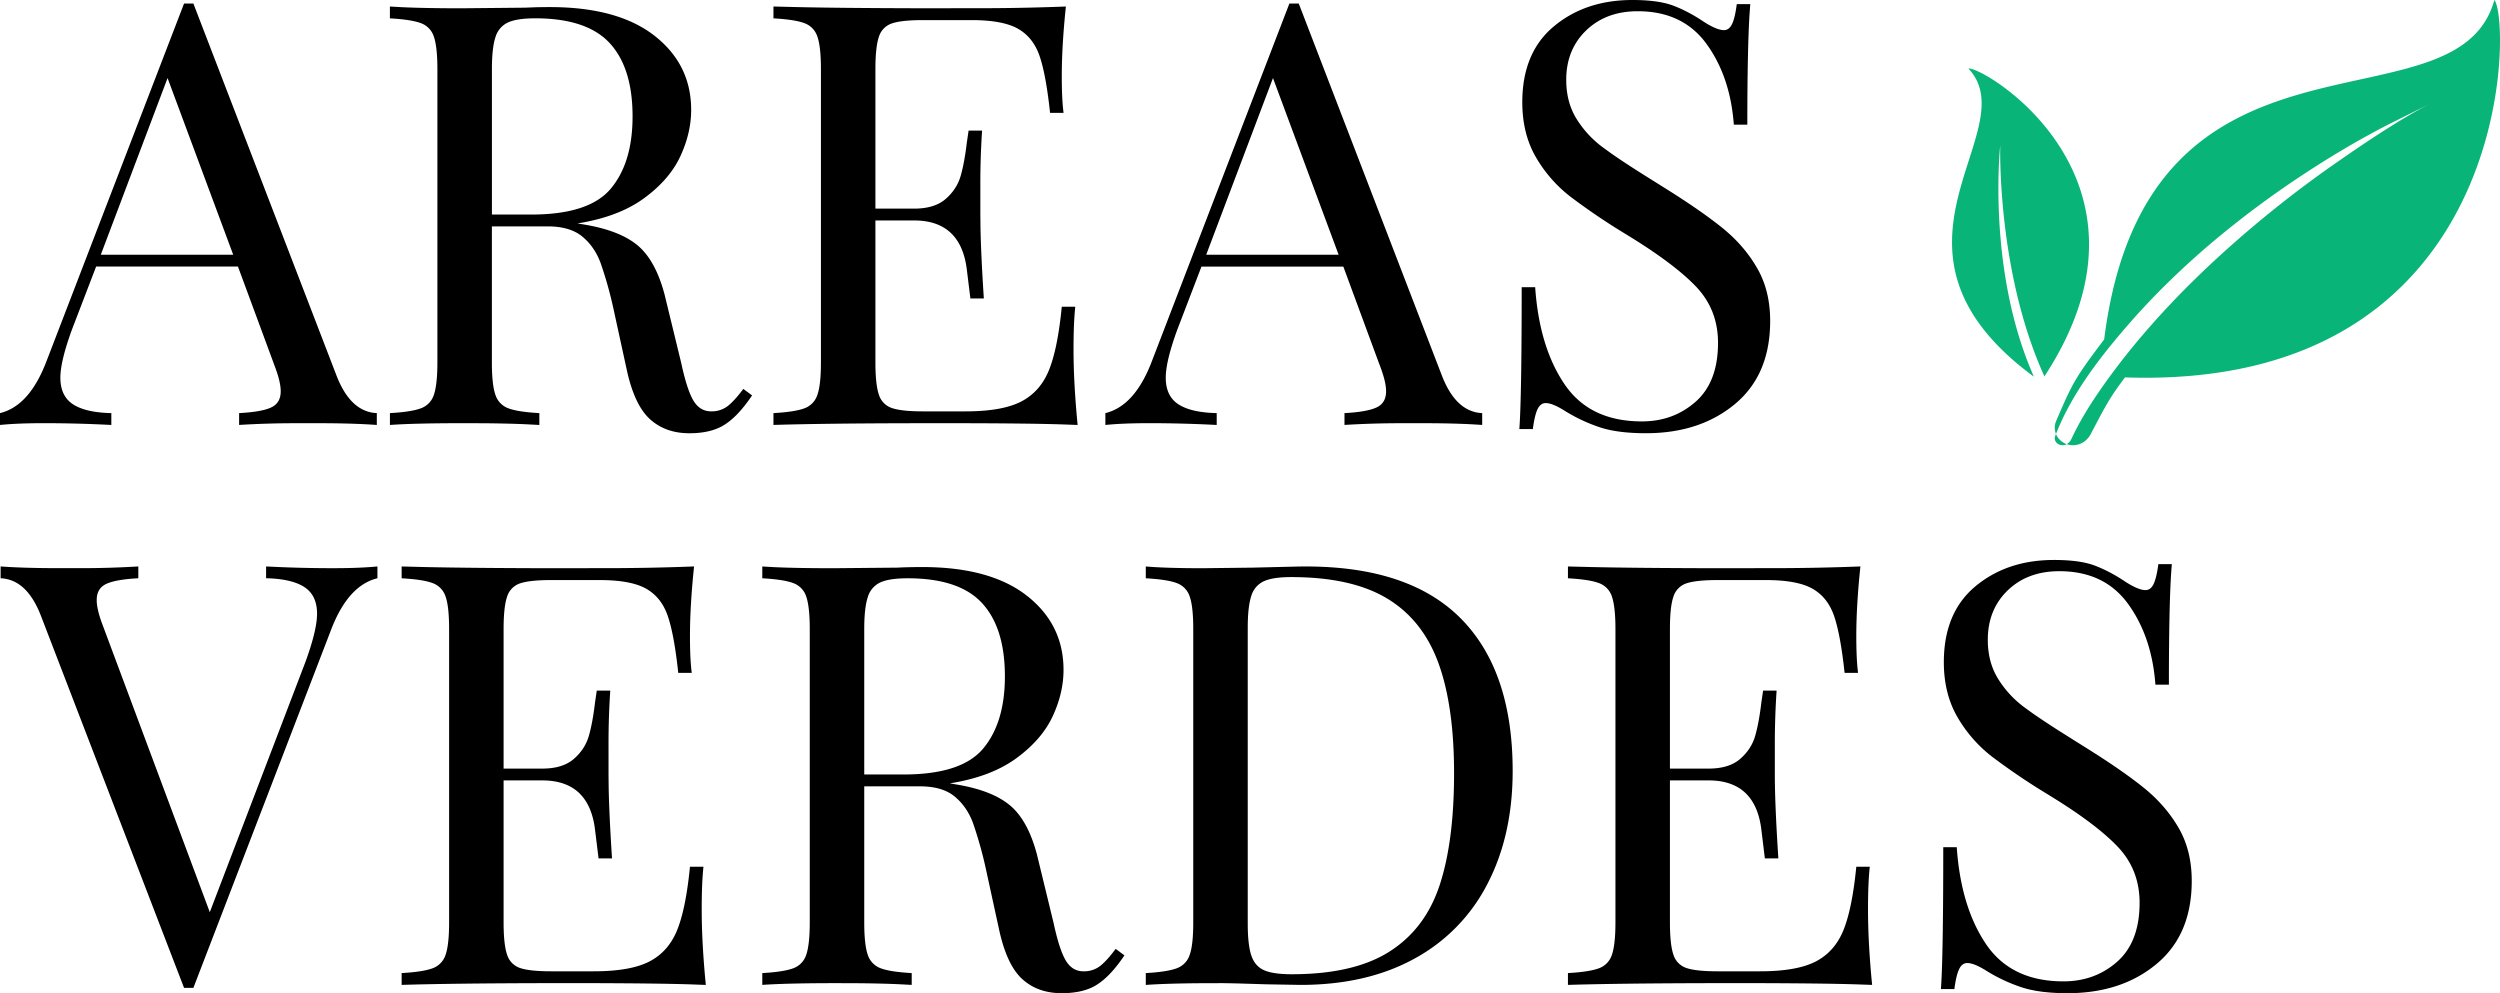
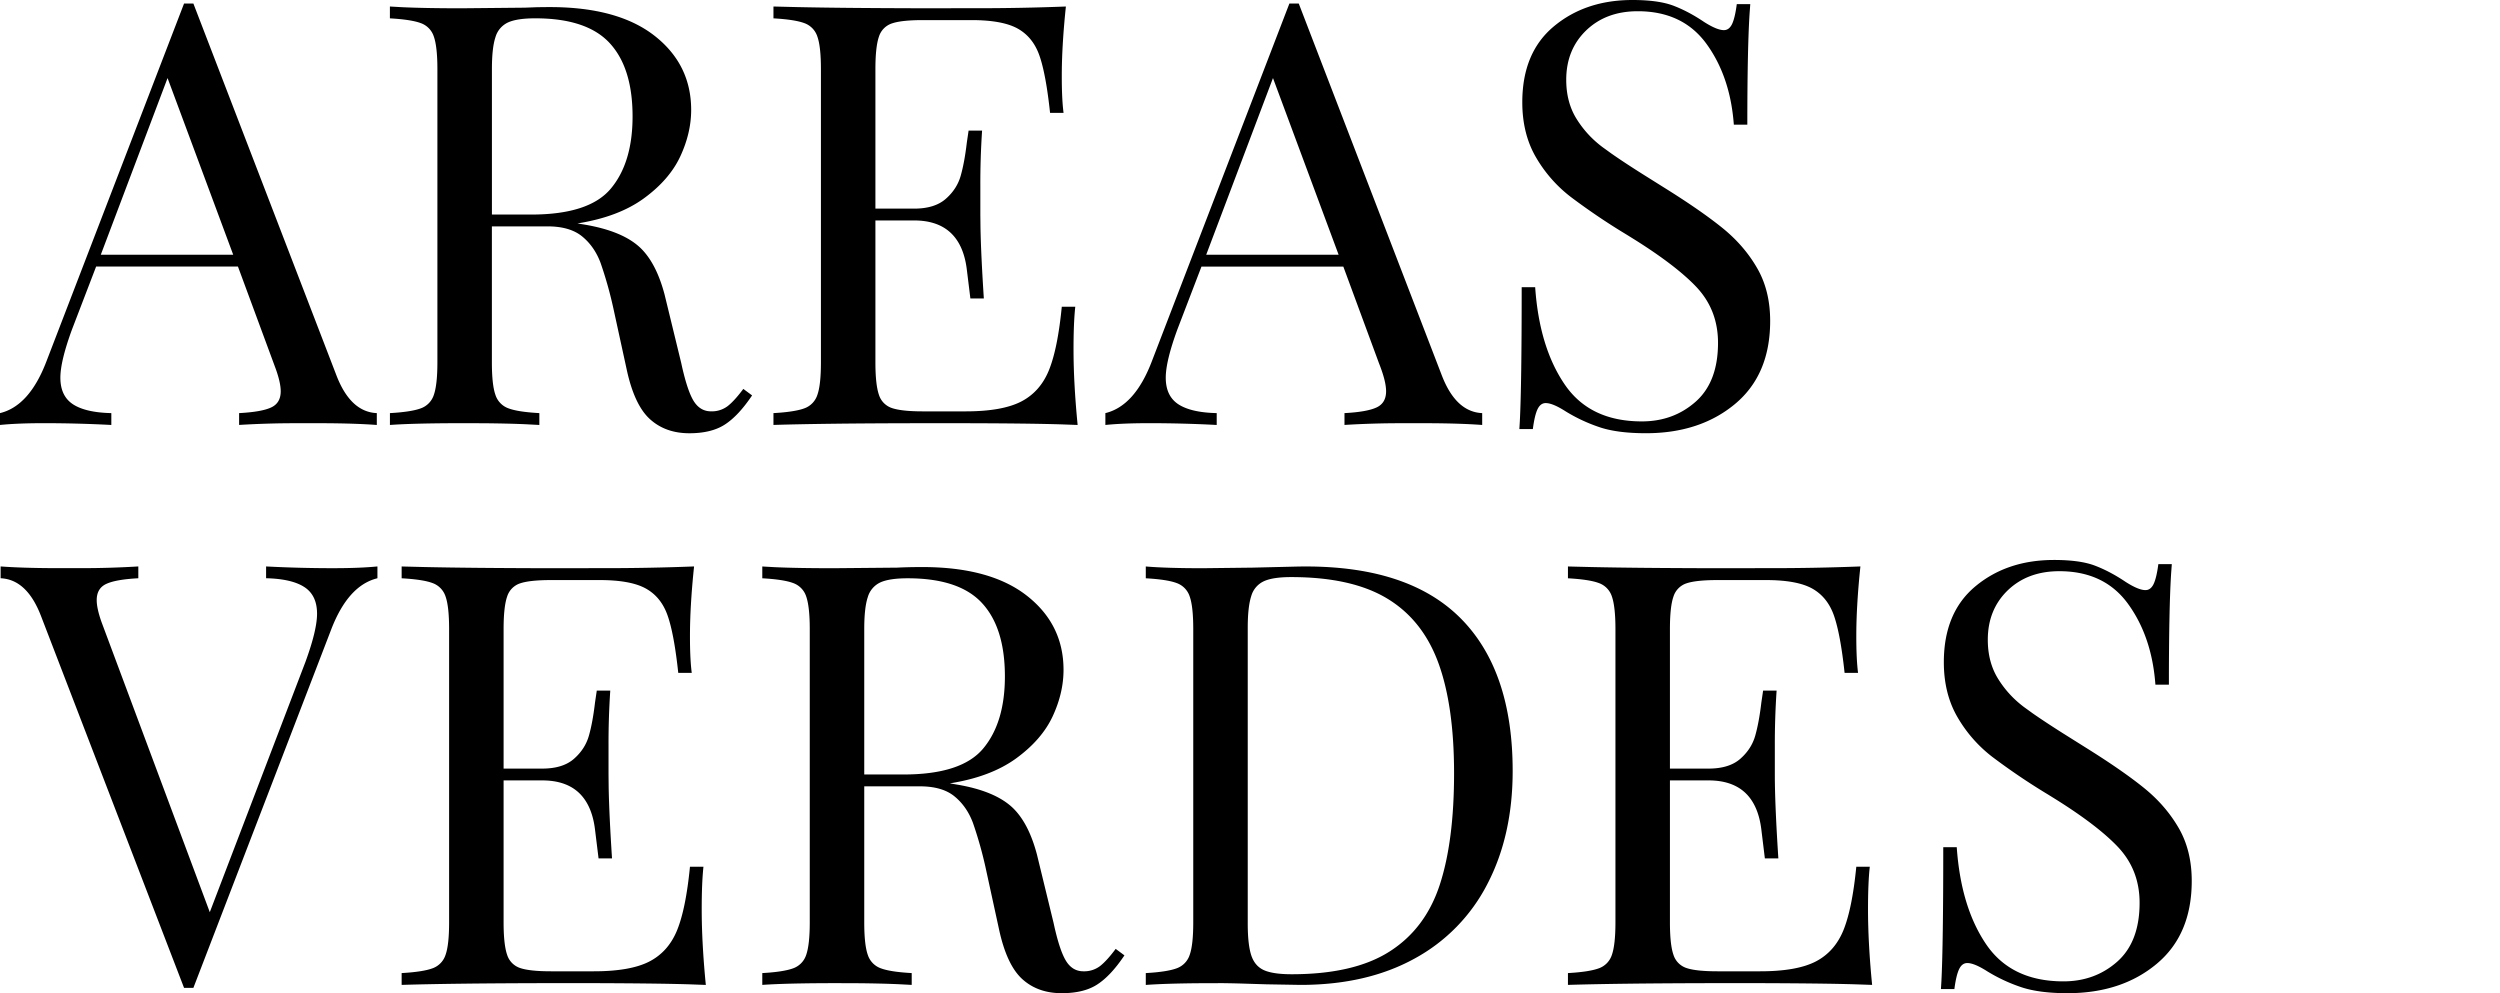
<svg xmlns="http://www.w3.org/2000/svg" viewBox="0 0 73 29" width="73">
  <g fill="none" fill-rule="evenodd">
-     <path d="M-15-14H85v53H-15z" />
    <path d="M9.823 10.959c.274.713.667 1.081 1.18 1.104v.346c-.399-.03-.916-.048-1.551-.051h-.838a27.29 27.29 0 0 0-1.632.05v-.345c.434-.023.745-.077.933-.164.188-.086.282-.244.282-.474 0-.163-.047-.378-.142-.645L6.948 7.783H2.807l-.702 1.83c-.228.621-.342 1.093-.342 1.415 0 .357.122.615.368.777.245.16.618.247 1.12.258v.346a37.125 37.125 0 0 0-1.968-.052c-.513 0-.94.017-1.283.052v-.346c.57-.138 1.021-.638 1.352-1.501L5.374.104h.273l4.176 10.855ZM6.81 7.439l-1.917-5.16-1.95 5.16H6.81Zm15.151 4.107c-.262.39-.524.673-.787.845-.262.173-.61.26-1.044.26-.468 0-.853-.139-1.155-.415-.302-.276-.528-.76-.676-1.45l-.376-1.725a11.643 11.643 0 0 0-.385-1.381c-.12-.322-.3-.581-.54-.777-.239-.195-.576-.293-1.01-.293h-1.625v3.97c0 .436.034.753.103.948a.618.618 0 0 0 .385.397c.188.07.488.115.898.138v.346l-.38-.02c-.34-.016-.742-.025-1.207-.03l-.586-.002c-.981 0-1.711.017-2.19.052v-.346c.41-.023.71-.069.898-.138a.618.618 0 0 0 .385-.397c.068-.195.103-.512.103-.949V2.02c0-.437-.035-.753-.103-.949a.618.618 0 0 0-.385-.397c-.188-.069-.488-.115-.899-.138V.19l.352.02c.448.021 1.026.032 1.736.032l1.848-.018.347-.013c.123-.002.252-.004.39-.004 1.323 0 2.341.28 3.054.837.713.558 1.07 1.28 1.07 2.166 0 .449-.106.9-.317 1.355-.211.454-.565.863-1.061 1.225-.496.363-1.144.607-1.942.734l.205.034c.753.127 1.3.357 1.643.69.304.297.536.748.696 1.354l.485 1.994c.114.53.234.898.359 1.105.126.207.297.31.513.31a.763.763 0 0 0 .488-.155c.131-.103.283-.27.454-.5l.256.19ZM15.631.535c-.354 0-.62.04-.796.12a.681.681 0 0 0-.368.432c-.069.207-.103.518-.103.932v4.246h1.147c1.13 0 1.905-.253 2.327-.76.422-.506.633-1.208.633-2.105 0-.944-.222-1.657-.667-2.14-.445-.483-1.17-.725-2.173-.725ZM31.347 10.2c0 .655.04 1.392.12 2.209l-.493-.018c-.67-.02-1.591-.03-2.763-.033h-1.46c-1.8.003-3.188.02-4.166.05v-.345c.41-.023.71-.069.898-.138a.618.618 0 0 0 .385-.397c.069-.195.103-.512.103-.949V2.02c0-.437-.034-.753-.103-.949a.618.618 0 0 0-.385-.397c-.188-.069-.488-.115-.898-.138V.19l.685.017c.907.02 2.067.03 3.481.034L28.496.24a65.999 65.999 0 0 0 2.628-.05c-.08.76-.12 1.438-.12 2.036 0 .449.017.806.052 1.07h-.394c-.08-.748-.182-1.303-.308-1.665-.125-.363-.337-.627-.633-.794-.297-.167-.747-.25-1.352-.25h-1.42c-.411 0-.71.031-.899.095a.593.593 0 0 0-.385.388c-.068.196-.103.512-.103.95v4.072h1.13c.4 0 .707-.095.924-.285.217-.19.362-.414.436-.673.074-.259.134-.584.18-.975l.051-.345h.394a23.144 23.144 0 0 0-.051 1.622v.829l.004.38c.01.542.044 1.233.098 2.07h-.393l-.103-.837c-.057-.477-.214-.837-.47-1.078-.257-.242-.614-.363-1.07-.363h-1.13v4.142c0 .437.035.754.103.95a.593.593 0 0 0 .385.388c.188.063.488.095.899.095h1.249c.707 0 1.246-.095 1.617-.285.37-.19.642-.495.813-.915.171-.42.296-1.038.376-1.855h.394c-.034.31-.051.725-.051 1.243Zm10.753.759c.274.713.667 1.081 1.18 1.104v.346c-.399-.03-.916-.048-1.551-.051h-.838a27.29 27.29 0 0 0-1.632.05v-.345c.434-.023.744-.077.933-.164.188-.086.282-.244.282-.474 0-.196-.068-.466-.205-.811l-1.044-2.83h-4.142l-.701 1.829c-.228.621-.342 1.093-.342 1.415 0 .357.122.615.368.777.245.16.618.247 1.12.258v.346a37.125 37.125 0 0 0-1.968-.052c-.513 0-.94.017-1.283.052v-.346c.57-.138 1.021-.638 1.352-1.501L37.65.104h.274L42.1 10.959Zm-3.012-3.52-1.917-5.16-1.95 5.16h3.867ZM47.668 0c.502 0 .898.055 1.19.164.29.11.59.267.898.475.25.16.445.241.582.241.102 0 .182-.06.24-.181.056-.12.102-.314.136-.578h.394l-.02.274c-.044.694-.066 1.777-.066 3.246h-.394c-.068-.931-.333-1.717-.795-2.355C49.37.647 48.7.328 47.822.328c-.616 0-1.118.187-1.506.56-.388.375-.582.855-.582 1.442 0 .437.1.817.3 1.139.2.322.453.598.761.828l.256.185c.28.196.634.428 1.062.695l.496.311c.719.449 1.286.843 1.703 1.182.416.34.75.728 1 1.165.252.437.377.95.377 1.536 0 1.047-.342 1.855-1.026 2.425-.685.57-1.552.854-2.602.854-.547 0-.995-.057-1.343-.172a4.795 4.795 0 0 1-1.001-.466c-.251-.161-.445-.242-.582-.242-.103 0-.182.06-.24.181-.057.121-.102.314-.136.578h-.394l.013-.212c.037-.704.055-2.014.055-3.93h.394c.08 1.162.365 2.106.856 2.83.49.726 1.243 1.088 2.259 1.088.616 0 1.14-.193 1.574-.578.434-.386.65-.958.65-1.717 0-.645-.214-1.191-.641-1.64-.385-.404-.971-.854-1.758-1.351l-.27-.168a19.04 19.04 0 0 1-1.635-1.104 3.968 3.968 0 0 1-1.018-1.165c-.262-.454-.393-.987-.393-1.596 0-.967.308-1.706.924-2.218C45.99.256 46.755 0 47.668 0ZM9.738 16.591c.513 0 .94-.017 1.283-.051v.345c-.57.138-1.021.638-1.352 1.501L5.647 28.845h-.273L1.198 17.989c-.274-.713-.667-1.081-1.18-1.104v-.345c.398.03.916.047 1.55.05h.839a27.29 27.29 0 0 0 1.632-.05v.345c-.434.023-.745.077-.933.164-.188.086-.282.244-.282.474 0 .163.047.378.142.645l3.16 8.468 2.79-7.3c.228-.622.342-1.094.342-1.416 0-.356-.122-.615-.368-.776-.245-.161-.619-.248-1.12-.26v-.344c.65.034 1.306.051 1.967.051ZM20.49 26.55c0 .656.04 1.392.12 2.21l-.493-.018c-.67-.02-1.59-.03-2.763-.034h-1.46c-1.8.004-3.188.021-4.166.051v-.345c.41-.023.71-.069.898-.138a.618.618 0 0 0 .385-.397c.069-.195.103-.512.103-.949v-8.56c0-.437-.034-.754-.103-.95a.618.618 0 0 0-.385-.396c-.188-.07-.488-.115-.898-.138v-.345l.685.017c.907.02 2.067.03 3.481.034l1.745-.002a65.999 65.999 0 0 0 2.628-.05c-.08.76-.12 1.439-.12 2.037 0 .449.017.805.052 1.07h-.394c-.08-.748-.182-1.303-.308-1.665-.125-.363-.336-.627-.633-.794-.297-.167-.747-.25-1.352-.25h-1.42c-.411 0-.71.031-.899.094a.593.593 0 0 0-.385.389c-.068.195-.103.512-.103.949v4.073h1.13c.4 0 .707-.095.924-.285.217-.19.362-.414.436-.673.075-.259.134-.584.18-.975l.051-.345h.394a23.144 23.144 0 0 0-.051 1.622v.828l.004.38c.01.543.044 1.234.098 2.071h-.393l-.103-.837c-.057-.477-.214-.837-.47-1.079-.257-.241-.614-.362-1.07-.362h-1.13v4.142c0 .437.035.754.103.95a.593.593 0 0 0 .385.388c.188.063.488.094.899.094h1.249c.707 0 1.246-.094 1.617-.284.37-.19.642-.495.813-.915.171-.42.296-1.038.376-1.855h.394c-.034.31-.051.725-.051 1.242Zm12.344 1.346c-.262.392-.524.674-.787.846-.262.173-.61.259-1.044.259-.467 0-.852-.138-1.155-.414-.302-.276-.527-.76-.676-1.45l-.376-1.726a11.643 11.643 0 0 0-.385-1.38c-.12-.322-.3-.581-.54-.777-.239-.196-.576-.293-1.01-.293h-1.625v3.969c0 .437.034.754.103.95a.618.618 0 0 0 .385.396c.188.07.488.115.898.138v.345l-.38-.02c-.34-.015-.742-.025-1.207-.029l-.586-.002c-.981 0-1.711.017-2.19.051v-.345c.41-.023.71-.069.898-.138a.618.618 0 0 0 .385-.397c.068-.195.103-.512.103-.949v-8.56c0-.437-.035-.754-.103-.95a.618.618 0 0 0-.385-.396c-.188-.07-.488-.115-.898-.138v-.345l.351.02c.448.021 1.026.031 1.736.031l1.849-.017c.216-.011.462-.017.735-.017 1.324 0 2.342.279 3.055.837.713.558 1.07 1.28 1.07 2.166 0 .449-.106.9-.317 1.355-.211.454-.565.862-1.061 1.225-.496.362-1.144.607-1.942.733l.205.035c.753.126 1.3.357 1.643.69.304.297.536.748.696 1.354l.485 1.994c.114.53.234.898.36 1.105.125.207.296.31.512.31a.763.763 0 0 0 .488-.155c.131-.103.283-.27.454-.5l.256.19Zm-6.331-11.01c-.354 0-.62.04-.796.12a.681.681 0 0 0-.368.432c-.069.207-.103.518-.103.932v4.245h1.147c1.13 0 1.905-.253 2.327-.759.422-.506.633-1.208.633-2.105 0-.944-.222-1.657-.667-2.14-.445-.484-1.17-.725-2.173-.725Zm11.626-.345c2.019 0 3.53.509 4.535 1.527 1.004 1.018 1.506 2.5 1.506 4.444 0 1.254-.246 2.353-.736 3.296a5.153 5.153 0 0 1-2.13 2.183c-.93.512-2.04.768-3.33.768l-.992-.017-.647-.02a33.412 33.412 0 0 0-.637-.014l-.653.002c-.676.005-1.205.022-1.588.05v-.346c.41-.023.71-.069.898-.138a.618.618 0 0 0 .385-.397c.069-.195.103-.512.103-.949v-8.56c0-.437-.034-.754-.103-.95a.618.618 0 0 0-.385-.396c-.188-.07-.488-.115-.898-.138v-.345c.399.034.952.051 1.66.051l1.454-.017 1.37-.033.188-.001Zm-.428.31c-.354 0-.62.04-.796.121a.681.681 0 0 0-.368.432c-.068.207-.103.517-.103.931v8.63c0 .414.035.724.103.931.069.208.191.351.368.432.177.08.448.12.813.12 1.21 0 2.162-.22 2.858-.664.696-.443 1.183-1.09 1.463-1.941.28-.852.42-1.939.42-3.262s-.155-2.402-.463-3.236c-.308-.834-.807-1.458-1.497-1.872-.69-.415-1.623-.622-2.798-.622Zm16.845 9.7c0 .655.04 1.391.12 2.208l-.492-.017c-.67-.02-1.591-.03-2.763-.034h-1.46c-1.8.004-3.188.021-4.167.051v-.345c.411-.023.71-.069.899-.138a.618.618 0 0 0 .385-.397c.068-.195.103-.512.103-.949v-8.56c0-.437-.035-.754-.103-.95a.618.618 0 0 0-.385-.396c-.188-.07-.488-.115-.899-.138v-.345l.686.017c.907.02 2.067.03 3.48.034l1.745-.002a65.999 65.999 0 0 0 2.629-.05c-.08.76-.12 1.439-.12 2.037 0 .449.017.805.051 1.07h-.393c-.08-.748-.183-1.303-.308-1.665-.126-.363-.337-.627-.633-.794-.297-.167-.748-.25-1.352-.25h-1.42c-.411 0-.71.031-.9.094a.593.593 0 0 0-.384.389c-.069.195-.103.512-.103.949v4.073h1.13c.399 0 .707-.095.924-.285.216-.19.362-.414.436-.673.074-.259.134-.584.18-.975l.051-.345h.394a23.144 23.144 0 0 0-.052 1.622v.828c0 .587.035 1.404.103 2.451h-.394l-.102-.837c-.057-.477-.214-.837-.47-1.079-.258-.241-.614-.362-1.07-.362h-1.13v4.142c0 .437.034.754.103.95a.593.593 0 0 0 .385.388c.188.063.488.094.898.094h1.25c.707 0 1.246-.094 1.617-.284.37-.19.641-.495.813-.915.17-.42.296-1.038.376-1.855h.394c-.035.31-.052.725-.052 1.242Zm5.431-10.2c.502 0 .899.054 1.19.164.29.11.59.267.898.474.251.161.445.242.582.242.103 0 .183-.06.24-.181.057-.121.102-.314.137-.578h.393l-.02.274c-.044.694-.065 1.776-.065 3.246h-.394c-.068-.932-.334-1.717-.796-2.355-.462-.639-1.132-.958-2.01-.958-.617 0-1.119.187-1.507.56-.387.375-.581.855-.581 1.442 0 .437.1.817.3 1.139.199.322.453.598.76.828l.256.185c.234.163.519.351.855.564l.704.442c.718.449 1.286.843 1.702 1.182.417.34.75.728 1.002 1.165.25.437.376.95.376 1.536 0 1.047-.342 1.855-1.027 2.425-.684.57-1.551.854-2.601.854-.548 0-.995-.058-1.343-.173a4.795 4.795 0 0 1-1.001-.466c-.251-.16-.445-.241-.582-.241-.103 0-.183.06-.24.181-.057.12-.103.314-.137.578h-.393l.013-.212c.037-.704.055-2.014.055-3.93h.394c.08 1.162.365 2.106.855 2.83.49.725 1.244 1.088 2.26 1.088.615 0 1.14-.193 1.574-.578.433-.386.65-.958.65-1.717 0-.645-.214-1.191-.642-1.64-.385-.404-.97-.854-1.758-1.351l-.27-.168a19.04 19.04 0 0 1-1.634-1.104 3.968 3.968 0 0 1-1.018-1.165c-.263-.455-.394-.987-.394-1.597 0-.966.308-1.705.924-2.217.616-.512 1.38-.768 2.293-.768Z" fill="#000" fill-rule="nonzero" />
-     <path d="M60.489 12.81c-.06.131-.16.186-.254.19-.147.005-.28-.118-.221-.275.458-1.196 1.277-2.262 2.12-3.233.255-.294.519-.58.79-.86a23.908 23.908 0 0 1 2.231-2.014 27.966 27.966 0 0 1 2.08-1.51c.71-.468 1.44-.909 2.193-1.31.519-.276 1.054-.523 1.572-.798-.957.508-1.866 1.115-2.75 1.73a32.912 32.912 0 0 0-3.79 3.068c-1.182 1.117-2.283 2.344-3.195 3.677-.291.426-.56.87-.776 1.335ZM72.835 0c.493.575.616 11.408-10.785 11.02-.45.595-.564.826-.974 1.603-.104.23-.298.368-.522.377a.541.541 0 0 1-.456-.214.497.497 0 0 1-.066-.474v-.001c.48-1.111.531-1.239 1.41-2.4C62.689-.042 71.727 4.04 72.835 0ZM57.477 2.001c.435-.074 5.985 3.236 2.22 8.99-1.397-3.077-1.29-6.75-1.29-6.75s-.4 3.64.983 6.759c-5.094-3.751-.189-7.172-1.913-8.999Z" fill="#08B477" />
  </g>
</svg>